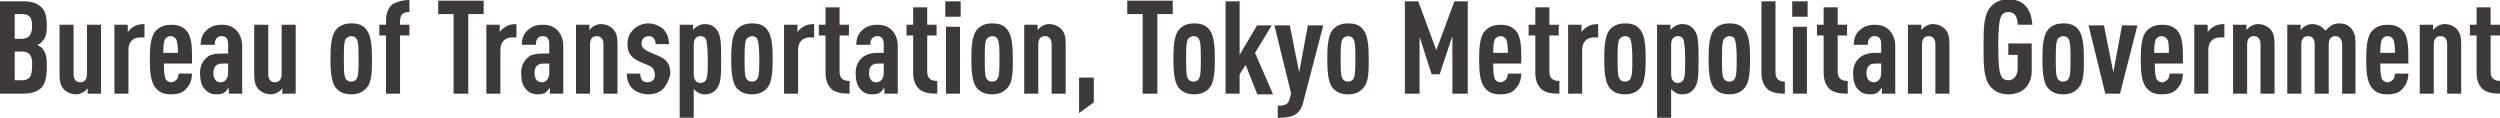
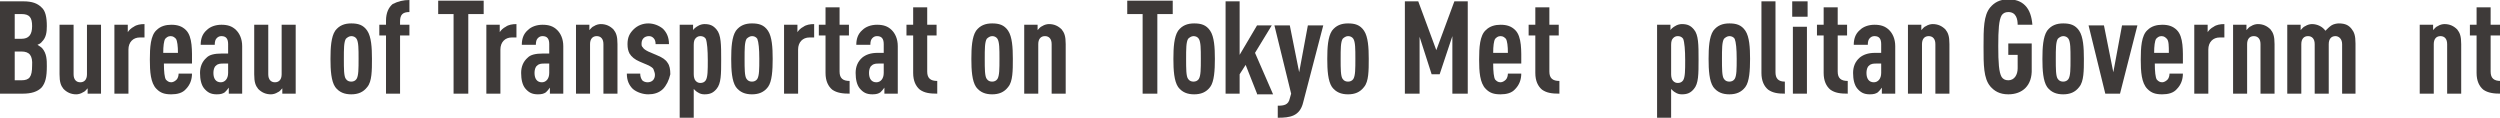
<svg xmlns="http://www.w3.org/2000/svg" version="1.1" id="レイヤー_1" x="0px" y="0px" viewBox="0 0 373.7 17.6" style="enable-background:new 0 0 373.7 17.6;" xml:space="preserve">
  <style type="text/css">
	.st0{fill:#3E3A39;}
</style>
  <g>
    <g>
      <path class="st0" d="M6.2,13.1C5.6,13.7,4.7,14,3.4,14H0V0.2h3.5c1.3,0,2.1,0.3,2.7,0.9C6.8,1.6,7,2.6,7,3.9    c0,0.9-0.1,1.7-0.7,2.3C6.1,6.5,5.8,6.6,5.6,6.7C5.9,6.9,6.1,7,6.3,7.2C7,8,7,9,7,9.9C7,11.5,6.8,12.4,6.2,13.1z M3.2,2.1h-1v3.7    h1c1.1,0,1.6-0.6,1.6-1.9C4.8,2.6,4.4,2.1,3.2,2.1z M3.2,7.7h-1V12h1c1.2,0,1.6-0.5,1.6-2.2C4.9,8.3,4.4,7.7,3.2,7.7z" />
      <path class="st0" d="M13.1,14v-0.8c-0.2,0.2-0.4,0.5-0.7,0.6c-0.3,0.2-0.7,0.3-1,0.3c-0.8,0-1.4-0.3-1.9-0.8    c-0.4-0.5-0.6-1-0.6-2.2V3.7H11v7.4c0,0.8,0.4,1.2,1,1.2c0.6,0,1-0.4,1-1.2V3.7h2.1V14H13.1z" />
      <path class="st0" d="M20.9,5.6c-1,0-1.7,0.7-1.7,1.8V14h-2.1V3.7h2v1.1C19.3,4.5,19.6,4.2,20,4c0.4-0.3,1-0.4,1.6-0.4v2H20.9z" />
      <path class="st0" d="M24.5,9.5c0,1.2,0.1,2.1,0.3,2.4c0.2,0.2,0.4,0.4,0.8,0.4c0.3,0,0.6-0.2,0.8-0.4c0.2-0.2,0.3-0.6,0.3-0.9h2    c0,0.9-0.3,1.7-0.9,2.3c-0.5,0.6-1.3,0.8-2.2,0.8c-1,0-1.6-0.2-2.2-0.8c-0.9-0.9-1-2.6-1-4.4s0.1-3.6,1-4.4    c0.6-0.6,1.4-0.8,2.2-0.8c0.9,0,1.6,0.2,2.2,0.8c1,1,0.9,3.1,0.9,5H24.5z M26.3,5.8c-0.2-0.2-0.4-0.4-0.8-0.4s-0.6,0.2-0.8,0.4    c-0.2,0.3-0.3,1.1-0.3,2.1h2.2C26.6,6.9,26.5,6.1,26.3,5.8z" />
      <path class="st0" d="M34.2,14v-0.9c-0.2,0.3-0.4,0.5-0.6,0.7c-0.3,0.2-0.6,0.3-1.2,0.3c-0.9,0-1.4-0.3-1.9-0.9    c-0.4-0.5-0.6-1.3-0.6-2.3c0-0.9,0.3-1.7,1-2.3C31.3,8.2,32,8,33.2,8h0.9V6.6c0-0.8-0.3-1.2-1-1.2c-0.3,0-0.5,0.1-0.7,0.3    c-0.2,0.2-0.3,0.5-0.3,1H30c0-0.8,0.2-1.6,0.9-2.2c0.5-0.5,1.3-0.8,2.2-0.8c0.9,0,1.6,0.2,2.2,0.8c0.5,0.5,0.9,1.3,0.9,2.4V14    H34.2z M34.1,9.5h-0.7c-0.4,0-0.8,0-1.1,0.3c-0.3,0.2-0.4,0.7-0.4,1.1c0,0.9,0.4,1.4,1.1,1.4c0.6,0,1.1-0.5,1.1-1.4V9.5z" />
      <path class="st0" d="M42.2,14v-0.8c-0.2,0.2-0.4,0.5-0.7,0.6c-0.3,0.2-0.7,0.3-1,0.3c-0.8,0-1.4-0.3-1.9-0.8    c-0.4-0.5-0.6-1-0.6-2.2V3.7h2.1v7.4c0,0.8,0.4,1.2,1,1.2s1-0.4,1-1.2V3.7h2.1V14H42.2z" />
      <path class="st0" d="M54.9,13c-0.6,0.8-1.4,1.1-2.4,1.1c-1,0-1.8-0.3-2.4-1.1c-0.6-0.9-0.7-2.5-0.7-4.2s0.1-3.3,0.7-4.2    c0.6-0.8,1.4-1.1,2.4-1.1c1,0,1.8,0.2,2.4,1.1c0.6,0.9,0.7,2.5,0.7,4.2S55.6,12.2,54.9,13z M53.3,5.8c-0.2-0.3-0.5-0.4-0.8-0.4    s-0.6,0.2-0.8,0.4c-0.3,0.5-0.3,1.5-0.3,3s0,2.6,0.3,3c0.2,0.3,0.5,0.4,0.8,0.4s0.6-0.1,0.8-0.4c0.3-0.5,0.3-1.5,0.3-3    S53.6,6.3,53.3,5.8z" />
      <path class="st0" d="M59.8,5.3V14h-2.1V5.3h-1V3.7h1V3.1c0-1.2,0.4-2,1-2.5C59.5,0.2,60.3,0,61.2,0v1.8c-1,0-1.4,0.4-1.4,1.4v0.5    h1.4v1.6H59.8z" />
      <path class="st0" d="M70,2.1V14h-2.2V2.1h-2.3v-2h6.8v2H70z" />
      <path class="st0" d="M76.5,5.6c-1,0-1.7,0.7-1.7,1.8V14h-2.1V3.7h2v1.1c0.2-0.3,0.5-0.6,0.9-0.8c0.4-0.3,1-0.4,1.6-0.4v2H76.5z" />
      <path class="st0" d="M82.2,14v-0.9c-0.2,0.3-0.4,0.5-0.6,0.7c-0.3,0.2-0.6,0.3-1.2,0.3c-0.9,0-1.4-0.3-1.9-0.9    c-0.4-0.5-0.6-1.3-0.6-2.3c0-0.9,0.3-1.7,1-2.3C79.3,8.2,80,8,81.2,8h0.9V6.6c0-0.8-0.3-1.2-1-1.2c-0.3,0-0.5,0.1-0.7,0.3    c-0.2,0.2-0.3,0.5-0.3,1h-2.1c0-0.8,0.2-1.6,0.9-2.2c0.5-0.5,1.3-0.8,2.2-0.8c0.9,0,1.6,0.2,2.2,0.8c0.5,0.5,0.9,1.3,0.9,2.4V14    H82.2z M82.1,9.5h-0.7c-0.4,0-0.8,0-1.1,0.3c-0.3,0.2-0.4,0.7-0.4,1.1c0,0.9,0.4,1.4,1.1,1.4c0.6,0,1.1-0.5,1.1-1.4V9.5z" />
      <path class="st0" d="M90.2,14V6.6c0-0.8-0.4-1.2-1-1.2c-0.6,0-1,0.4-1,1.2V14h-2.1V3.7h2v0.8c0.2-0.2,0.4-0.5,0.7-0.6    c0.3-0.2,0.7-0.3,1-0.3c0.8,0,1.4,0.3,1.9,0.8c0.4,0.5,0.6,1,0.6,2.2V14H90.2z" />
      <path class="st0" d="M99.1,13.3c-0.6,0.6-1.4,0.8-2.2,0.8s-1.7-0.3-2.3-0.8C94,12.7,93.7,12,93.7,11h2c0,0.4,0.1,0.7,0.3,1    c0.2,0.2,0.5,0.3,0.8,0.3c0.3,0,0.6-0.1,0.8-0.3c0.2-0.2,0.3-0.5,0.3-0.8c0-0.3-0.1-0.5-0.2-0.8S97.3,10,97,9.8l-1.4-0.6    c-0.7-0.3-1.2-0.7-1.5-1.2c-0.2-0.4-0.3-0.8-0.3-1.4c0-1,0.3-1.6,0.9-2.2c0.6-0.6,1.4-0.9,2.2-0.9s1.6,0.3,2.2,0.8    c0.5,0.5,0.9,1.2,0.9,2.3h-2c0-0.4-0.1-0.7-0.3-0.9c-0.2-0.2-0.4-0.3-0.7-0.3c-0.3,0-0.6,0.1-0.8,0.3c-0.2,0.2-0.3,0.5-0.3,0.8    c0,0.3,0,0.4,0.2,0.6c0.1,0.2,0.4,0.4,0.8,0.6l1.4,0.6c0.7,0.3,1.2,0.6,1.5,1.1c0.3,0.4,0.4,1,0.4,1.7C100,12,99.6,12.8,99.1,13.3    z" />
      <path class="st0" d="M107.1,13.3c-0.5,0.6-1,0.8-1.8,0.8c-0.4,0-0.7-0.1-1-0.3c-0.2-0.1-0.4-0.3-0.6-0.5v4.3h-2.1V3.7h2v0.8    c0.1-0.2,0.5-0.5,0.7-0.6c0.3-0.2,0.7-0.3,1-0.3c0.8,0,1.3,0.2,1.8,0.8c0.7,0.8,0.7,2.3,0.7,4.5S107.8,12.5,107.1,13.3z     M105.5,5.8c-0.2-0.3-0.5-0.4-0.8-0.4c-0.3,0-0.5,0.1-0.7,0.3c-0.2,0.2-0.3,0.5-0.3,1v4.4c0,0.4,0.1,0.8,0.3,1    c0.2,0.2,0.4,0.3,0.7,0.3c0.3,0,0.6-0.1,0.8-0.4c0.3-0.5,0.3-1.5,0.3-3S105.7,6.3,105.5,5.8z" />
      <path class="st0" d="M114.8,13c-0.6,0.8-1.4,1.1-2.4,1.1s-1.8-0.3-2.4-1.1c-0.6-0.9-0.7-2.5-0.7-4.2s0.1-3.3,0.7-4.2    c0.6-0.8,1.4-1.1,2.4-1.1s1.8,0.2,2.4,1.1c0.6,0.9,0.7,2.5,0.7,4.2S115.4,12.2,114.8,13z M113.2,5.8c-0.2-0.3-0.5-0.4-0.8-0.4    s-0.6,0.2-0.8,0.4c-0.3,0.5-0.3,1.5-0.3,3s0,2.6,0.3,3c0.2,0.3,0.5,0.4,0.8,0.4s0.6-0.1,0.8-0.4c0.3-0.5,0.3-1.5,0.3-3    S113.4,6.3,113.2,5.8z" />
      <path class="st0" d="M121,5.6c-1,0-1.7,0.7-1.7,1.8V14h-2.1V3.7h2v1.1c0.2-0.3,0.5-0.6,0.9-0.8c0.4-0.3,1-0.4,1.6-0.4v2H121z" />
      <path class="st0" d="M124.4,13.4c-0.6-0.5-1-1.3-1-2.5V5.3h-1V3.7h1V1.1h2.1v2.6h1.4v1.6h-1.4v5.4c0,1,0.5,1.4,1.5,1.4V14    C126,14,125.1,13.9,124.4,13.4z" />
      <path class="st0" d="M132.2,14v-0.9c-0.2,0.3-0.4,0.5-0.6,0.7c-0.3,0.2-0.6,0.3-1.2,0.3c-0.9,0-1.4-0.3-1.9-0.9    c-0.4-0.5-0.6-1.3-0.6-2.3c0-0.9,0.3-1.7,1-2.3c0.5-0.4,1.2-0.7,2.3-0.7h0.9V6.6c0-0.8-0.3-1.2-1-1.2c-0.3,0-0.5,0.1-0.7,0.3    c-0.2,0.2-0.3,0.5-0.3,1H128c0-0.8,0.2-1.6,0.9-2.2c0.5-0.5,1.3-0.8,2.2-0.8c0.9,0,1.6,0.2,2.2,0.8c0.5,0.5,0.9,1.3,0.9,2.4V14    H132.2z M132.1,9.5h-0.7c-0.4,0-0.8,0-1.1,0.3c-0.3,0.2-0.4,0.7-0.4,1.1c0,0.9,0.4,1.4,1.1,1.4c0.6,0,1.1-0.5,1.1-1.4V9.5z" />
      <path class="st0" d="M137.5,13.4c-0.6-0.5-1-1.3-1-2.5V5.3h-1V3.7h1V1.1h2.1v2.6h1.4v1.6h-1.4v5.4c0,1,0.5,1.4,1.5,1.4V14    C139,14,138.2,13.9,137.5,13.4z" />
-       <path class="st0" d="M141.3,2.4V0.2h2.3v2.3H141.3z M141.4,14V4h2.1v10H141.4z" />
      <path class="st0" d="M150.7,13c-0.6,0.8-1.4,1.1-2.4,1.1c-1,0-1.8-0.3-2.4-1.1c-0.6-0.9-0.7-2.5-0.7-4.2s0.1-3.3,0.7-4.2    c0.6-0.8,1.4-1.1,2.4-1.1c1,0,1.8,0.2,2.4,1.1c0.6,0.9,0.7,2.5,0.7,4.2S151.4,12.2,150.7,13z M149.1,5.8c-0.2-0.3-0.5-0.4-0.8-0.4    s-0.6,0.2-0.8,0.4c-0.3,0.5-0.3,1.5-0.3,3s0,2.6,0.3,3c0.2,0.3,0.5,0.4,0.8,0.4s0.6-0.1,0.8-0.4c0.3-0.5,0.3-1.5,0.3-3    S149.4,6.3,149.1,5.8z" />
      <path class="st0" d="M157.2,14V6.6c0-0.8-0.4-1.2-1-1.2c-0.6,0-1,0.4-1,1.2V14h-2.1V3.7h2v0.8c0.2-0.2,0.4-0.5,0.7-0.6    c0.3-0.2,0.7-0.3,1-0.3c0.8,0,1.4,0.3,1.9,0.8c0.4,0.5,0.6,1,0.6,2.2V14H157.2z" />
-       <path class="st0" d="M161.3,16.9v-5.3h2.2v3.7L161.3,16.9z" />
      <path class="st0" d="M173,2.1V14h-2.2V2.1h-2.3v-2h6.8v2H173z" />
      <path class="st0" d="M180.9,13c-0.6,0.8-1.4,1.1-2.4,1.1c-1,0-1.8-0.3-2.4-1.1c-0.6-0.9-0.7-2.5-0.7-4.2s0.1-3.3,0.7-4.2    c0.6-0.8,1.4-1.1,2.4-1.1c1,0,1.8,0.2,2.4,1.1c0.6,0.9,0.7,2.5,0.7,4.2S181.5,12.2,180.9,13z M179.2,5.8c-0.2-0.3-0.5-0.4-0.8-0.4    s-0.6,0.2-0.8,0.4c-0.3,0.5-0.3,1.5-0.3,3s0,2.6,0.3,3c0.2,0.3,0.5,0.4,0.8,0.4s0.6-0.1,0.8-0.4c0.3-0.5,0.3-1.5,0.3-3    S179.5,6.3,179.2,5.8z" />
      <path class="st0" d="M187.9,14l-1.7-4.3l-0.9,1.4V14h-2.1V0.2h2.1v8l2.6-4.4h2.2l-2.5,4.1l2.7,6.2H187.9z" />
      <path class="st0" d="M194.8,15.3c-0.5,2.1-2,2.3-3.8,2.3v-1.8c0.9,0,1.6-0.1,1.8-1.1L193,14l-2.5-10.2h2.3l1.4,7l1.3-7h2.3    L194.8,15.3z" />
      <path class="st0" d="M203.9,13c-0.6,0.8-1.4,1.1-2.4,1.1c-1,0-1.8-0.3-2.4-1.1c-0.6-0.9-0.7-2.5-0.7-4.2s0.1-3.3,0.7-4.2    c0.6-0.8,1.4-1.1,2.4-1.1c1,0,1.8,0.2,2.4,1.1c0.6,0.9,0.7,2.5,0.7,4.2S204.6,12.2,203.9,13z M202.3,5.8c-0.2-0.3-0.5-0.4-0.8-0.4    s-0.6,0.2-0.8,0.4c-0.3,0.5-0.3,1.5-0.3,3s0,2.6,0.3,3c0.2,0.3,0.5,0.4,0.8,0.4s0.6-0.1,0.8-0.4c0.3-0.5,0.3-1.5,0.3-3    S202.6,6.3,202.3,5.8z" />
      <path class="st0" d="M217.1,14V5.4l-1.9,5.7H214l-1.8-5.6V14H210V0.2h2l2.7,7.3l2.7-7.3h2V14H217.1z" />
      <path class="st0" d="M223.2,9.5c0,1.2,0.1,2.1,0.3,2.4c0.2,0.2,0.4,0.4,0.8,0.4c0.3,0,0.6-0.2,0.8-0.4c0.2-0.2,0.3-0.6,0.3-0.9h2    c0,0.9-0.3,1.7-0.9,2.3c-0.5,0.6-1.3,0.8-2.2,0.8c-1,0-1.6-0.2-2.2-0.8c-0.9-0.9-1-2.6-1-4.4s0.1-3.6,1-4.4    c0.6-0.6,1.4-0.8,2.2-0.8c0.9,0,1.6,0.2,2.2,0.8c1,1,0.9,3.1,0.9,5H223.2z M225.1,5.8c-0.2-0.2-0.4-0.4-0.8-0.4s-0.6,0.2-0.8,0.4    c-0.2,0.3-0.3,1.1-0.3,2.1h2.2C225.4,6.9,225.3,6.1,225.1,5.8z" />
      <path class="st0" d="M230.5,13.4c-0.6-0.5-1-1.3-1-2.5V5.3h-1V3.7h1V1.1h2.1v2.6h1.4v1.6h-1.4v5.4c0,1,0.5,1.4,1.5,1.4V14    C232,14,231.2,13.9,230.5,13.4z" />
-       <path class="st0" d="M238.2,5.6c-1,0-1.7,0.7-1.7,1.8V14h-2.1V3.7h2v1.1c0.2-0.3,0.5-0.6,0.9-0.8c0.4-0.3,1-0.4,1.6-0.4v2H238.2z" />
-       <path class="st0" d="M245.3,13c-0.6,0.8-1.4,1.1-2.4,1.1c-1,0-1.8-0.3-2.4-1.1c-0.6-0.9-0.7-2.5-0.7-4.2s0.1-3.3,0.7-4.2    c0.6-0.8,1.4-1.1,2.4-1.1c1,0,1.8,0.2,2.4,1.1c0.6,0.9,0.7,2.5,0.7,4.2S245.9,12.2,245.3,13z M243.7,5.8c-0.2-0.3-0.5-0.4-0.8-0.4    s-0.6,0.2-0.8,0.4c-0.3,0.5-0.3,1.5-0.3,3s0,2.6,0.3,3c0.2,0.3,0.5,0.4,0.8,0.4s0.6-0.1,0.8-0.4c0.3-0.5,0.3-1.5,0.3-3    S243.9,6.3,243.7,5.8z" />
      <path class="st0" d="M253.2,13.3c-0.5,0.6-1,0.8-1.8,0.8c-0.4,0-0.7-0.1-1-0.3c-0.2-0.1-0.4-0.3-0.6-0.5v4.3h-2.1V3.7h2v0.8    c0.1-0.2,0.5-0.5,0.7-0.6c0.3-0.2,0.7-0.3,1-0.3c0.8,0,1.3,0.2,1.8,0.8c0.7,0.8,0.7,2.3,0.7,4.5S253.9,12.5,253.2,13.3z     M251.6,5.8c-0.2-0.3-0.5-0.4-0.8-0.4c-0.3,0-0.5,0.1-0.7,0.3c-0.2,0.2-0.3,0.5-0.3,1v4.4c0,0.4,0.1,0.8,0.3,1    c0.2,0.2,0.4,0.3,0.7,0.3c0.3,0,0.6-0.1,0.8-0.4c0.3-0.5,0.3-1.5,0.3-3S251.8,6.3,251.6,5.8z" />
      <path class="st0" d="M260.9,13c-0.6,0.8-1.4,1.1-2.4,1.1c-1,0-1.8-0.3-2.4-1.1c-0.6-0.9-0.7-2.5-0.7-4.2s0.1-3.3,0.7-4.2    c0.6-0.8,1.4-1.1,2.4-1.1c1,0,1.8,0.2,2.4,1.1c0.6,0.9,0.7,2.5,0.7,4.2S261.5,12.2,260.9,13z M259.3,5.8c-0.2-0.3-0.5-0.4-0.8-0.4    s-0.6,0.2-0.8,0.4c-0.3,0.5-0.3,1.5-0.3,3s0,2.6,0.3,3c0.2,0.3,0.5,0.4,0.8,0.4s0.6-0.1,0.8-0.4c0.3-0.5,0.3-1.5,0.3-3    S259.5,6.3,259.3,5.8z" />
      <path class="st0" d="M264.3,13.4c-0.6-0.5-1-1.3-1-2.5V0.2h2.1v10.6c0,0.9,0.4,1.4,1.4,1.4V14C265.8,14,265,13.9,264.3,13.4z" />
      <path class="st0" d="M267.9,2.4V0.2h2.3v2.3H267.9z M268,14V4h2.1v10H268z" />
      <path class="st0" d="M273.6,13.4c-0.6-0.5-1-1.3-1-2.5V5.3h-1V3.7h1V1.1h2.1v2.6h1.4v1.6h-1.4v5.4c0,1,0.5,1.4,1.5,1.4V14    C275.1,14,274.3,13.9,273.6,13.4z" />
      <path class="st0" d="M281.3,14v-0.9c-0.2,0.3-0.4,0.5-0.6,0.7c-0.3,0.2-0.6,0.3-1.2,0.3c-0.9,0-1.4-0.3-1.9-0.9    c-0.4-0.5-0.6-1.3-0.6-2.3c0-0.9,0.3-1.7,1-2.3c0.5-0.4,1.2-0.7,2.3-0.7h0.9V6.6c0-0.8-0.3-1.2-1-1.2c-0.3,0-0.5,0.1-0.7,0.3    c-0.2,0.2-0.3,0.5-0.3,1h-2.1c0-0.8,0.2-1.6,0.9-2.2c0.5-0.5,1.3-0.8,2.2-0.8c0.9,0,1.6,0.2,2.2,0.8c0.5,0.5,0.9,1.3,0.9,2.4V14    H281.3z M281.2,9.5h-0.7c-0.4,0-0.8,0-1.1,0.3c-0.3,0.2-0.4,0.7-0.4,1.1c0,0.9,0.4,1.4,1.1,1.4c0.6,0,1.1-0.5,1.1-1.4V9.5z" />
      <path class="st0" d="M289.3,14V6.6c0-0.8-0.4-1.2-1-1.2c-0.6,0-1,0.4-1,1.2V14h-2.1V3.7h2v0.8c0.2-0.2,0.4-0.5,0.7-0.6    c0.3-0.2,0.7-0.3,1-0.3c0.8,0,1.4,0.3,1.9,0.8c0.4,0.5,0.6,1,0.6,2.2V14H289.3z" />
      <path class="st0" d="M300.2,14.1c-1.3,0-2.1-0.5-2.7-1.2c-1-1.2-1-3.2-1-5.9c0-2.7,0-4.7,1-5.9c0.6-0.7,1.4-1.2,2.7-1.2    c1.1,0,1.9,0.3,2.5,0.9c0.7,0.7,1,1.7,1.1,2.9h-2.2c0-0.8-0.2-1.9-1.4-1.9c-0.5,0-0.8,0.2-1,0.5c-0.4,0.7-0.5,2.1-0.5,4.6    c0,2.5,0.1,3.9,0.5,4.6c0.2,0.3,0.5,0.5,1,0.5c0.9,0,1.4-0.8,1.4-1.8V8.2h-1.4V6.5h3.5v3.8C303.8,12.8,302.3,14.1,300.2,14.1z" />
      <path class="st0" d="M310.8,13c-0.6,0.8-1.4,1.1-2.4,1.1s-1.8-0.3-2.4-1.1c-0.6-0.9-0.7-2.5-0.7-4.2s0.1-3.3,0.7-4.2    c0.6-0.8,1.4-1.1,2.4-1.1s1.8,0.2,2.4,1.1c0.6,0.9,0.7,2.5,0.7,4.2S311.5,12.2,310.8,13z M309.2,5.8c-0.2-0.3-0.5-0.4-0.8-0.4    s-0.6,0.2-0.8,0.4c-0.3,0.5-0.3,1.5-0.3,3s0,2.6,0.3,3c0.2,0.3,0.5,0.4,0.8,0.4s0.6-0.1,0.8-0.4c0.3-0.5,0.3-1.5,0.3-3    S309.5,6.3,309.2,5.8z" />
      <path class="st0" d="M316.9,14h-2.2l-2.5-10.2h2.3l1.4,7l1.3-7h2.3L316.9,14z" />
      <path class="st0" d="M322.1,9.5c0,1.2,0.1,2.1,0.3,2.4c0.2,0.2,0.4,0.4,0.8,0.4c0.3,0,0.6-0.2,0.8-0.4c0.2-0.2,0.3-0.6,0.3-0.9h2    c0,0.9-0.3,1.7-0.9,2.3c-0.5,0.6-1.3,0.8-2.2,0.8c-1,0-1.6-0.2-2.2-0.8c-0.9-0.9-1-2.6-1-4.4s0.1-3.6,1-4.4    c0.6-0.6,1.4-0.8,2.2-0.8c0.9,0,1.6,0.2,2.2,0.8c1,1,0.9,3.1,0.9,5H322.1z M323.9,5.8c-0.2-0.2-0.4-0.4-0.8-0.4s-0.6,0.2-0.8,0.4    c-0.2,0.3-0.3,1.1-0.3,2.1h2.2C324.2,6.9,324.2,6.1,323.9,5.8z" />
      <path class="st0" d="M331.8,5.6c-1,0-1.7,0.7-1.7,1.8V14H328V3.7h2v1.1c0.2-0.3,0.5-0.6,0.9-0.8c0.4-0.3,1-0.4,1.6-0.4v2H331.8z" />
      <path class="st0" d="M337.9,14V6.6c0-0.8-0.4-1.2-1-1.2c-0.6,0-1,0.4-1,1.2V14h-2.1V3.7h2v0.8c0.2-0.2,0.4-0.5,0.7-0.6    c0.3-0.2,0.7-0.3,1-0.3c0.8,0,1.4,0.3,1.9,0.8c0.4,0.5,0.6,1,0.6,2.2V14H337.9z" />
      <path class="st0" d="M350.1,14V6.6c0-0.8-0.5-1.2-1-1.2c-0.6,0-1,0.4-1,1.2V14H346V6.6c0-0.8-0.4-1.2-1-1.2s-1,0.4-1,1.2V14h-2.1    V3.7h2v0.8c0.2-0.2,0.4-0.5,0.7-0.6c0.3-0.2,0.7-0.3,1-0.3c0.8,0,1.6,0.4,2,1c0.3-0.3,0.6-0.6,0.9-0.8c0.3-0.2,0.8-0.3,1.1-0.3    c1,0,1.5,0.3,1.9,0.8c0.4,0.5,0.6,1,0.6,2.2V14H350.1z" />
-       <path class="st0" d="M355.8,9.5c0,1.2,0.1,2.1,0.3,2.4c0.2,0.2,0.4,0.4,0.8,0.4c0.3,0,0.6-0.2,0.8-0.4c0.2-0.2,0.3-0.6,0.3-0.9h2    c0,0.9-0.3,1.7-0.9,2.3c-0.5,0.6-1.3,0.8-2.2,0.8c-1,0-1.6-0.2-2.2-0.8c-0.9-0.9-1-2.6-1-4.4s0.1-3.6,1-4.4    c0.6-0.6,1.4-0.8,2.2-0.8c0.9,0,1.6,0.2,2.2,0.8c1,1,0.9,3.1,0.9,5H355.8z M357.7,5.8c-0.2-0.2-0.4-0.4-0.8-0.4    c-0.4,0-0.6,0.2-0.8,0.4c-0.2,0.3-0.3,1.1-0.3,2.1h2.2C358,6.9,357.9,6.1,357.7,5.8z" />
      <path class="st0" d="M365.8,14V6.6c0-0.8-0.4-1.2-1-1.2c-0.6,0-1,0.4-1,1.2V14h-2.1V3.7h2v0.8c0.2-0.2,0.4-0.5,0.7-0.6    c0.3-0.2,0.7-0.3,1-0.3c0.8,0,1.4,0.3,1.9,0.8c0.4,0.5,0.6,1,0.6,2.2V14H365.8z" />
      <path class="st0" d="M371.2,13.4c-0.6-0.5-1-1.3-1-2.5V5.3h-1V3.7h1V1.1h2.1v2.6h1.4v1.6h-1.4v5.4c0,1,0.5,1.4,1.5,1.4V14    C372.8,14,371.9,13.9,371.2,13.4z" />
    </g>
  </g>
</svg>